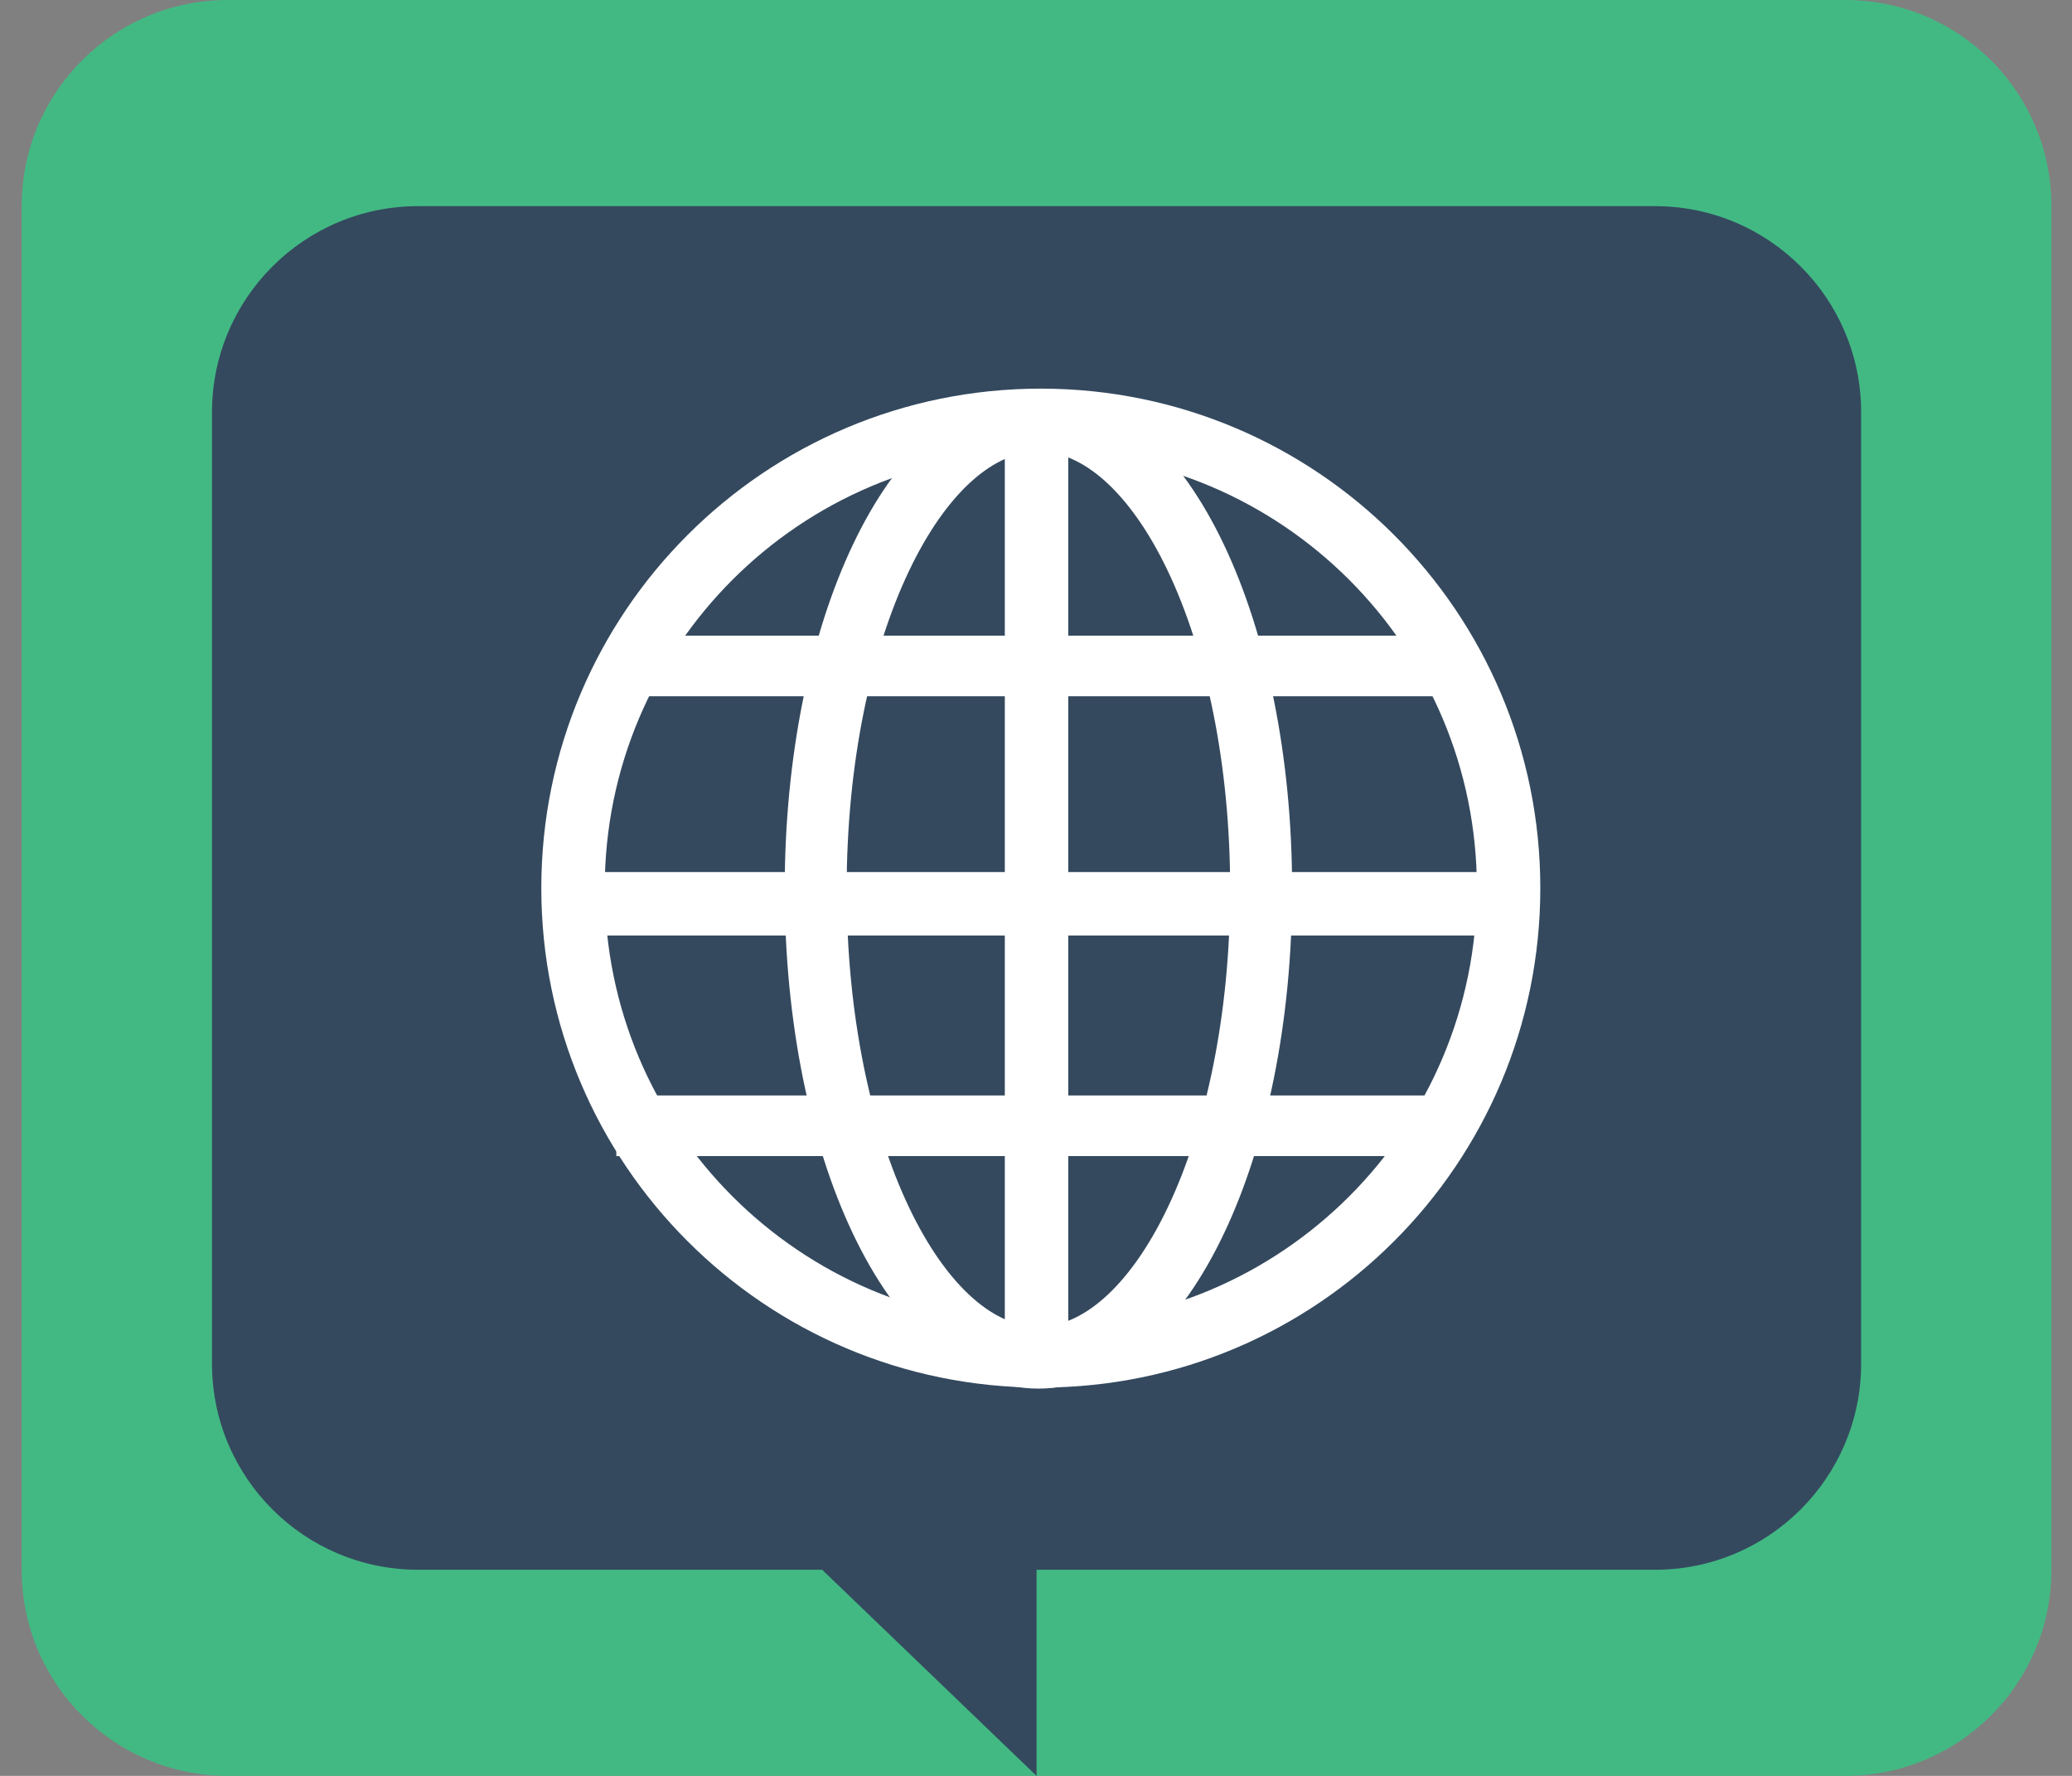
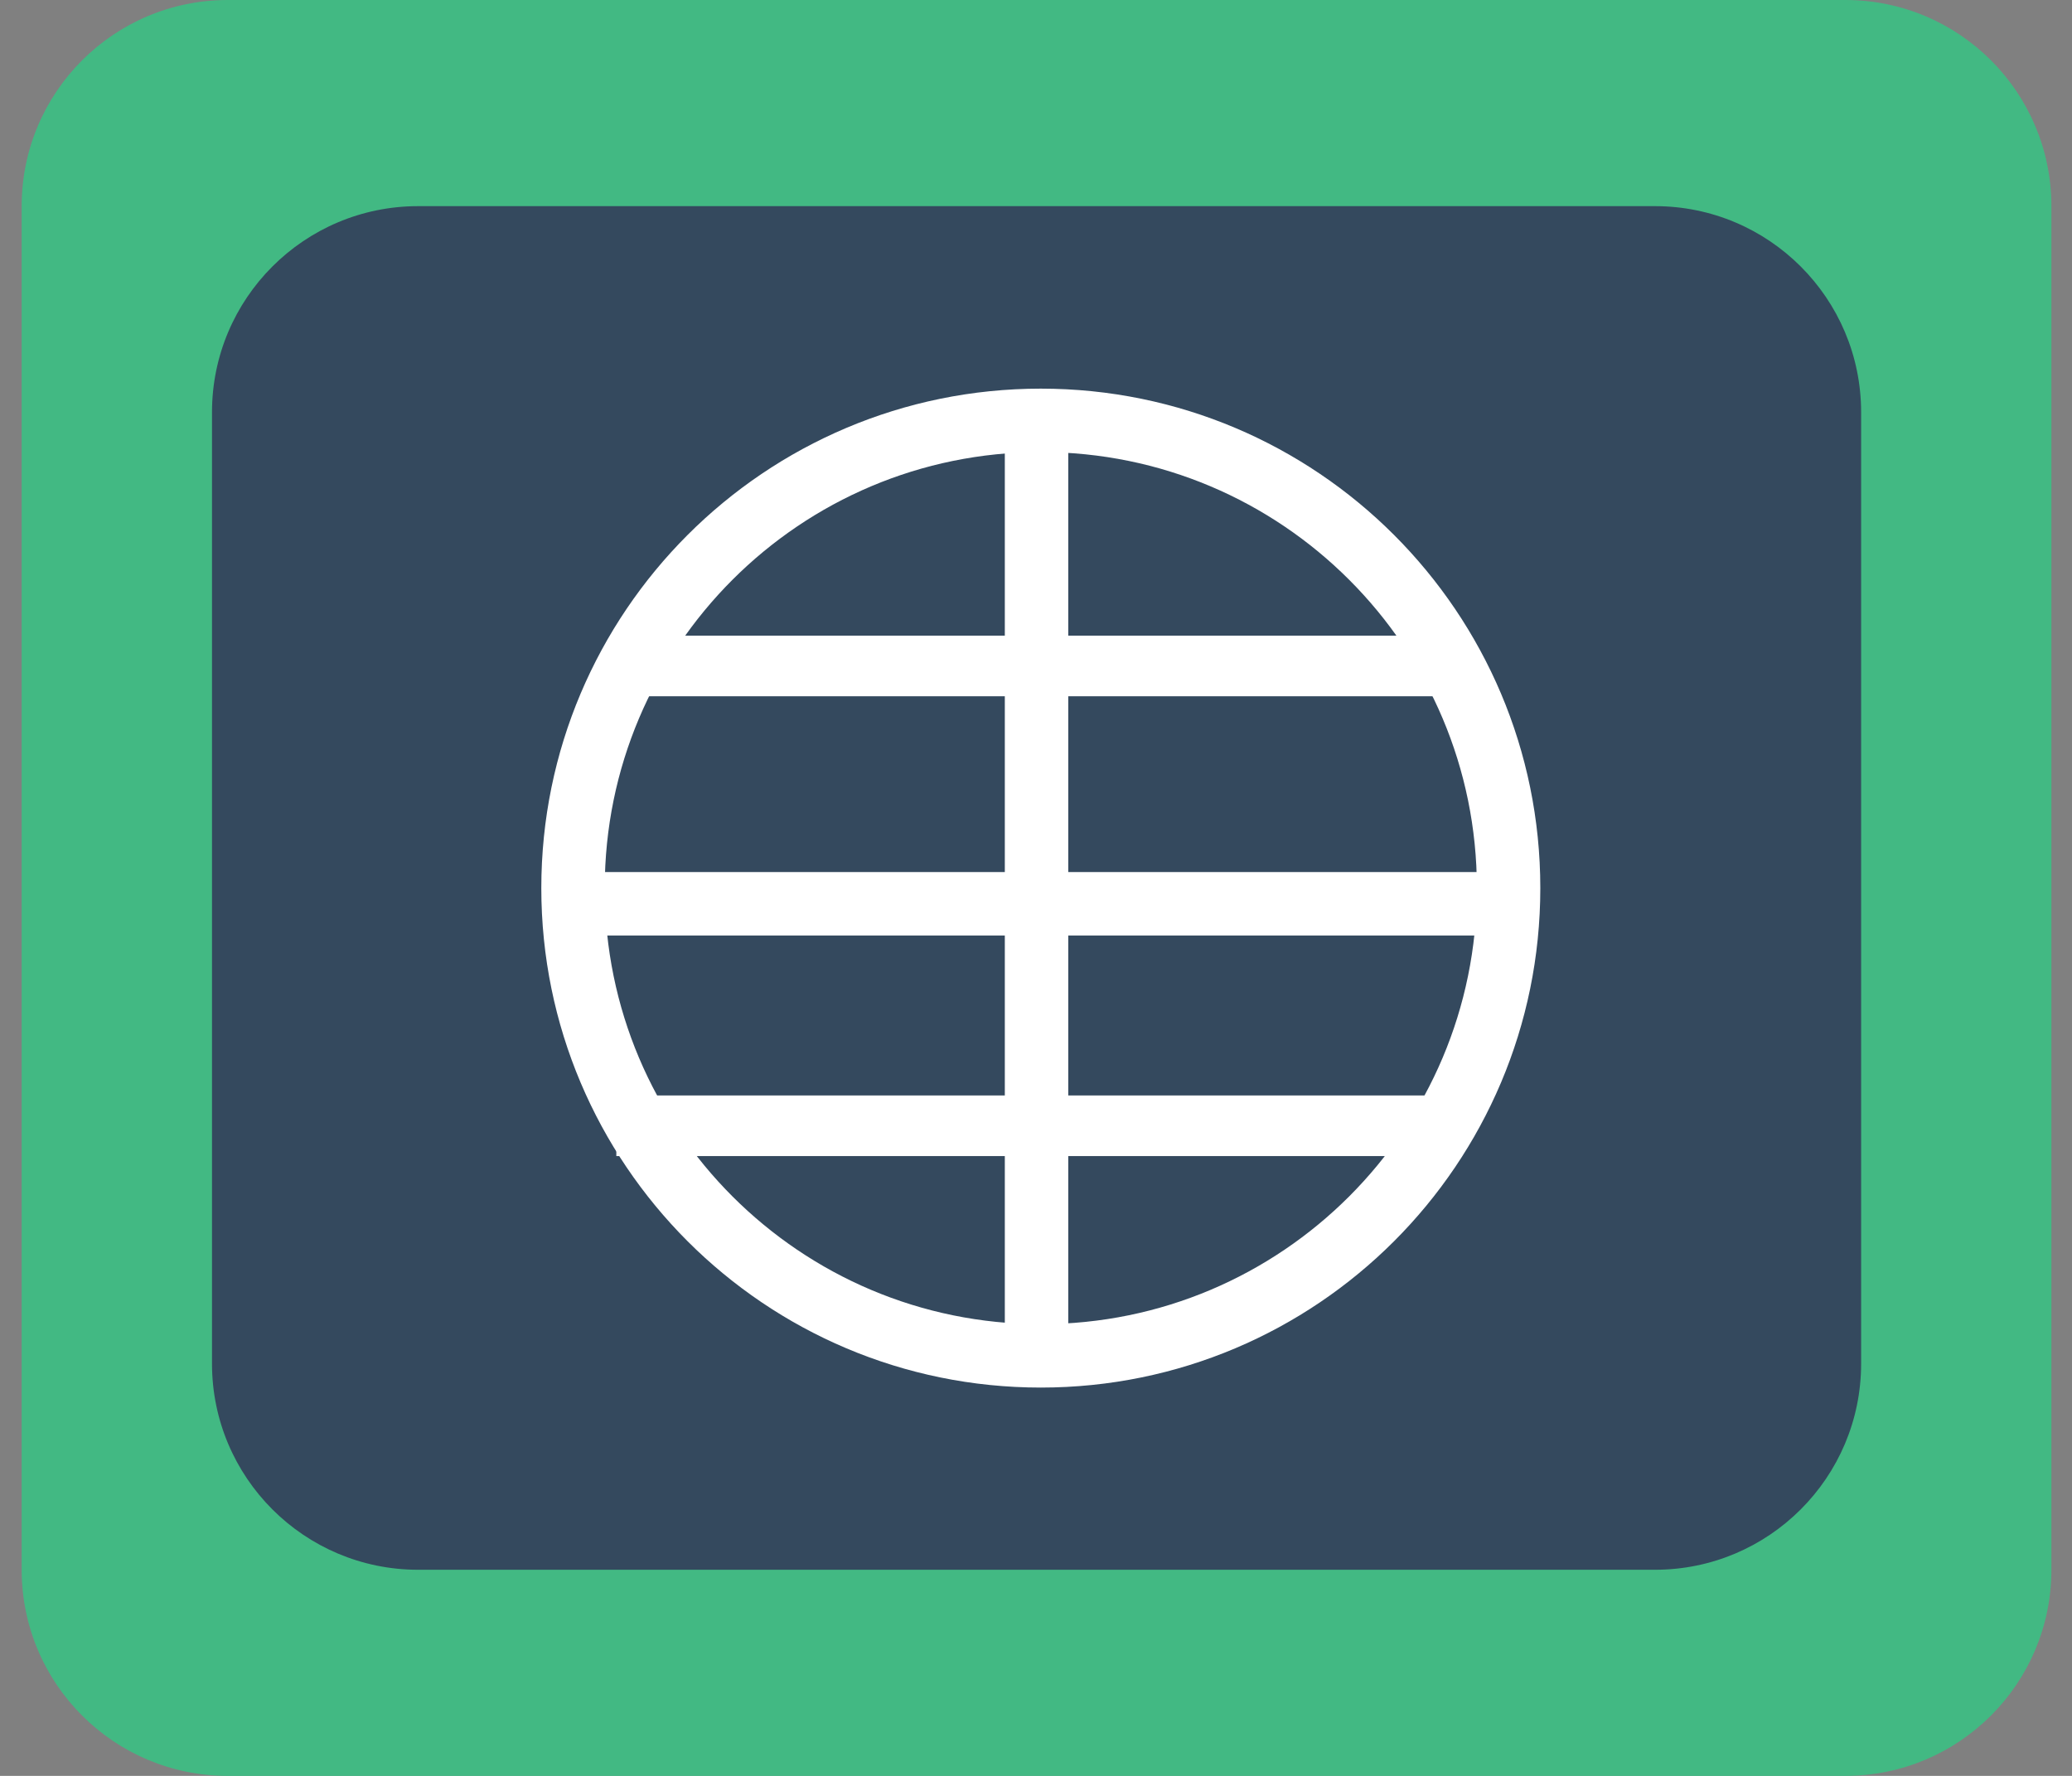
<svg xmlns="http://www.w3.org/2000/svg" width="70" height="60" viewBox="0 0 70 60" fill="none">
  <rect x="0" y="0" width="70" height="60" fill="#808080" stroke="none" />
  <g clip-path="url(#clip0_1_20546)">
    <path d="M62.34 0H7.697C3.85 0 0.732 3.118 0.732 6.964V53.036C0.732 56.882 3.85 60 7.697 60H62.34C66.186 60 69.304 56.882 69.304 53.036V6.964C69.304 3.118 66.186 0 62.34 0Z" fill="#42B983" />
    <path d="M55.912 6.965H14.126C10.28 6.965 7.162 10.083 7.162 13.929V46.072C7.162 49.918 10.28 53.036 14.126 53.036H55.912C59.758 53.036 62.876 49.918 62.876 46.072V13.929C62.876 10.083 59.758 6.965 55.912 6.965Z" fill="#34495E" />
-     <path d="M35.019 33.215V60.001L7.162 33.215H35.019Z" fill="#34495E" />
    <path d="M35.163 14.202C43.891 14.202 50.966 21.277 50.966 30.005C50.966 38.733 43.891 45.809 35.163 45.809C26.435 45.809 19.359 38.733 19.359 30.005C19.359 21.277 26.435 14.202 35.163 14.202Z" stroke="white" stroke-width="2.143" />
-     <path d="M35.081 14.212C39.237 14.212 42.606 21.299 42.606 30.041C42.606 38.782 39.237 45.869 35.081 45.869C30.926 45.869 27.557 38.782 27.557 30.041C27.557 21.299 30.926 14.212 35.081 14.212Z" stroke="white" stroke-width="2.093" />
    <path d="M35.018 14.465V45.268" stroke="white" stroke-width="2.143" />
    <path d="M50.286 30.535H19.482" stroke="white" stroke-width="2.143" />
    <path d="M48.947 22.5H20.822" stroke="white" stroke-width="2.048" />
    <path d="M48.947 38.035H20.822" stroke="white" stroke-width="2.048" />
  </g>
  <defs>
    <clipPath id="clip0_1_20546">
      <rect width="68.571" height="60" fill="white" transform="translate(0.734)" />
    </clipPath>
  </defs>
</svg>